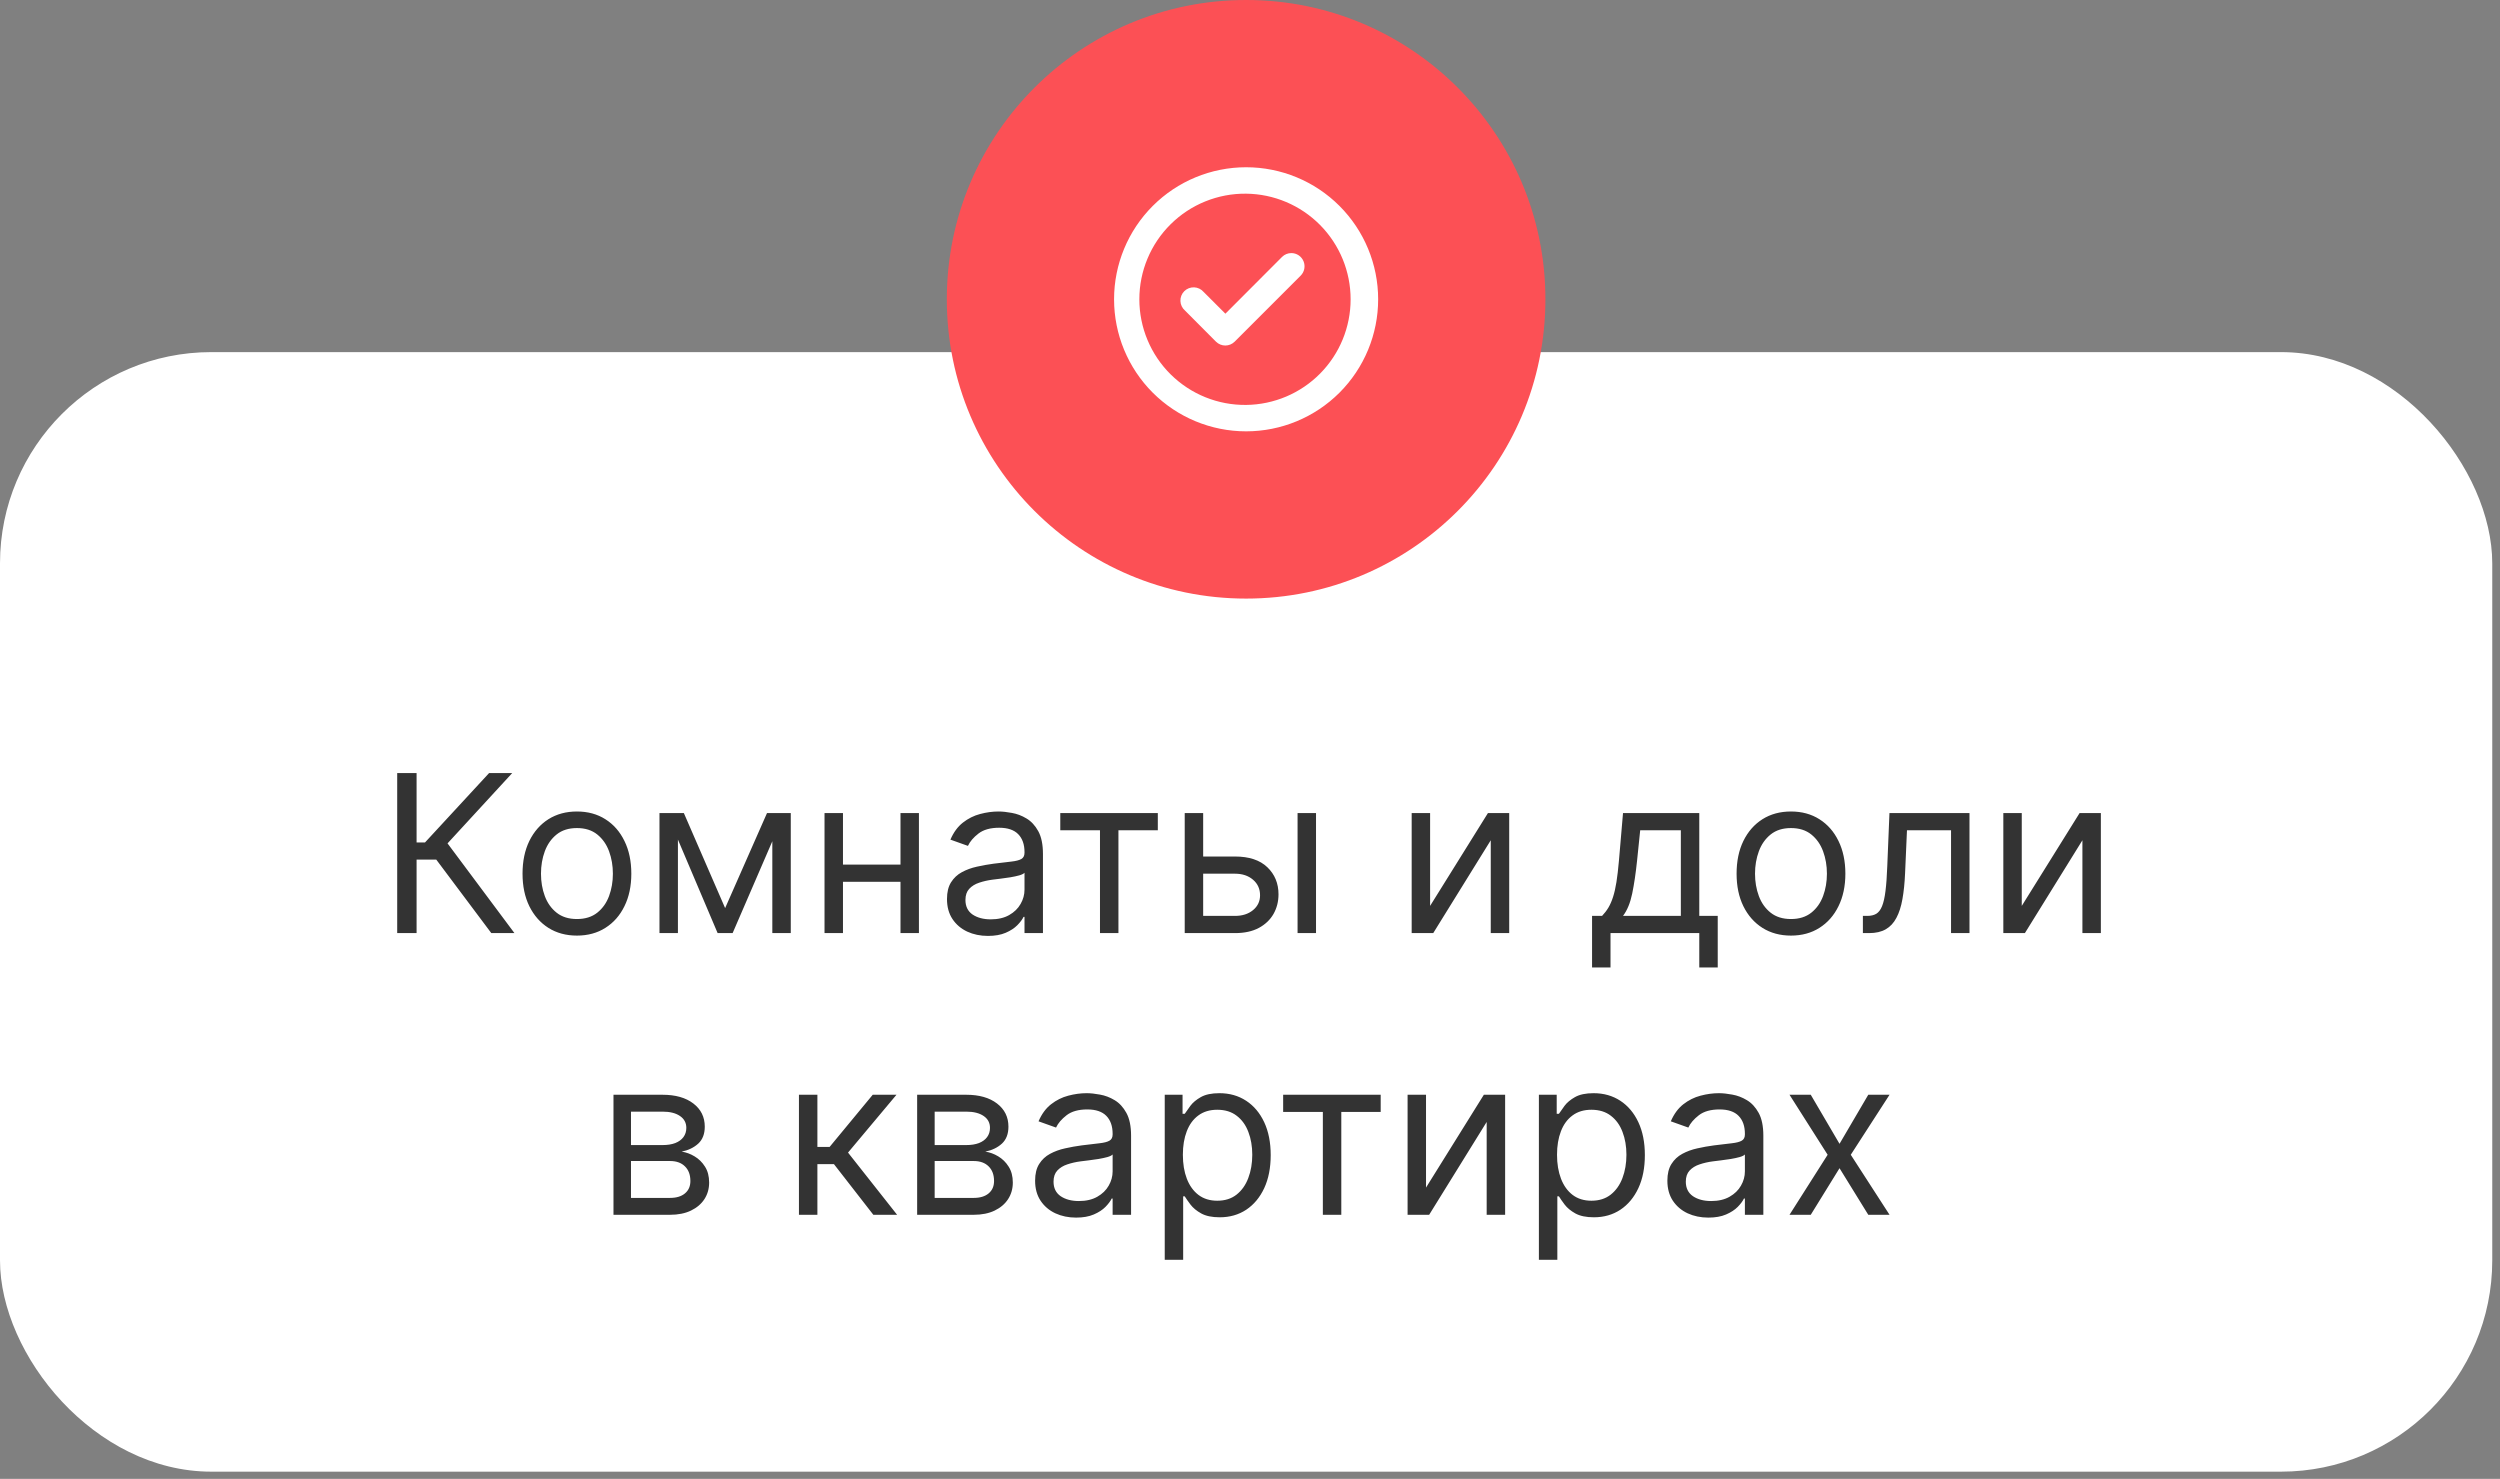
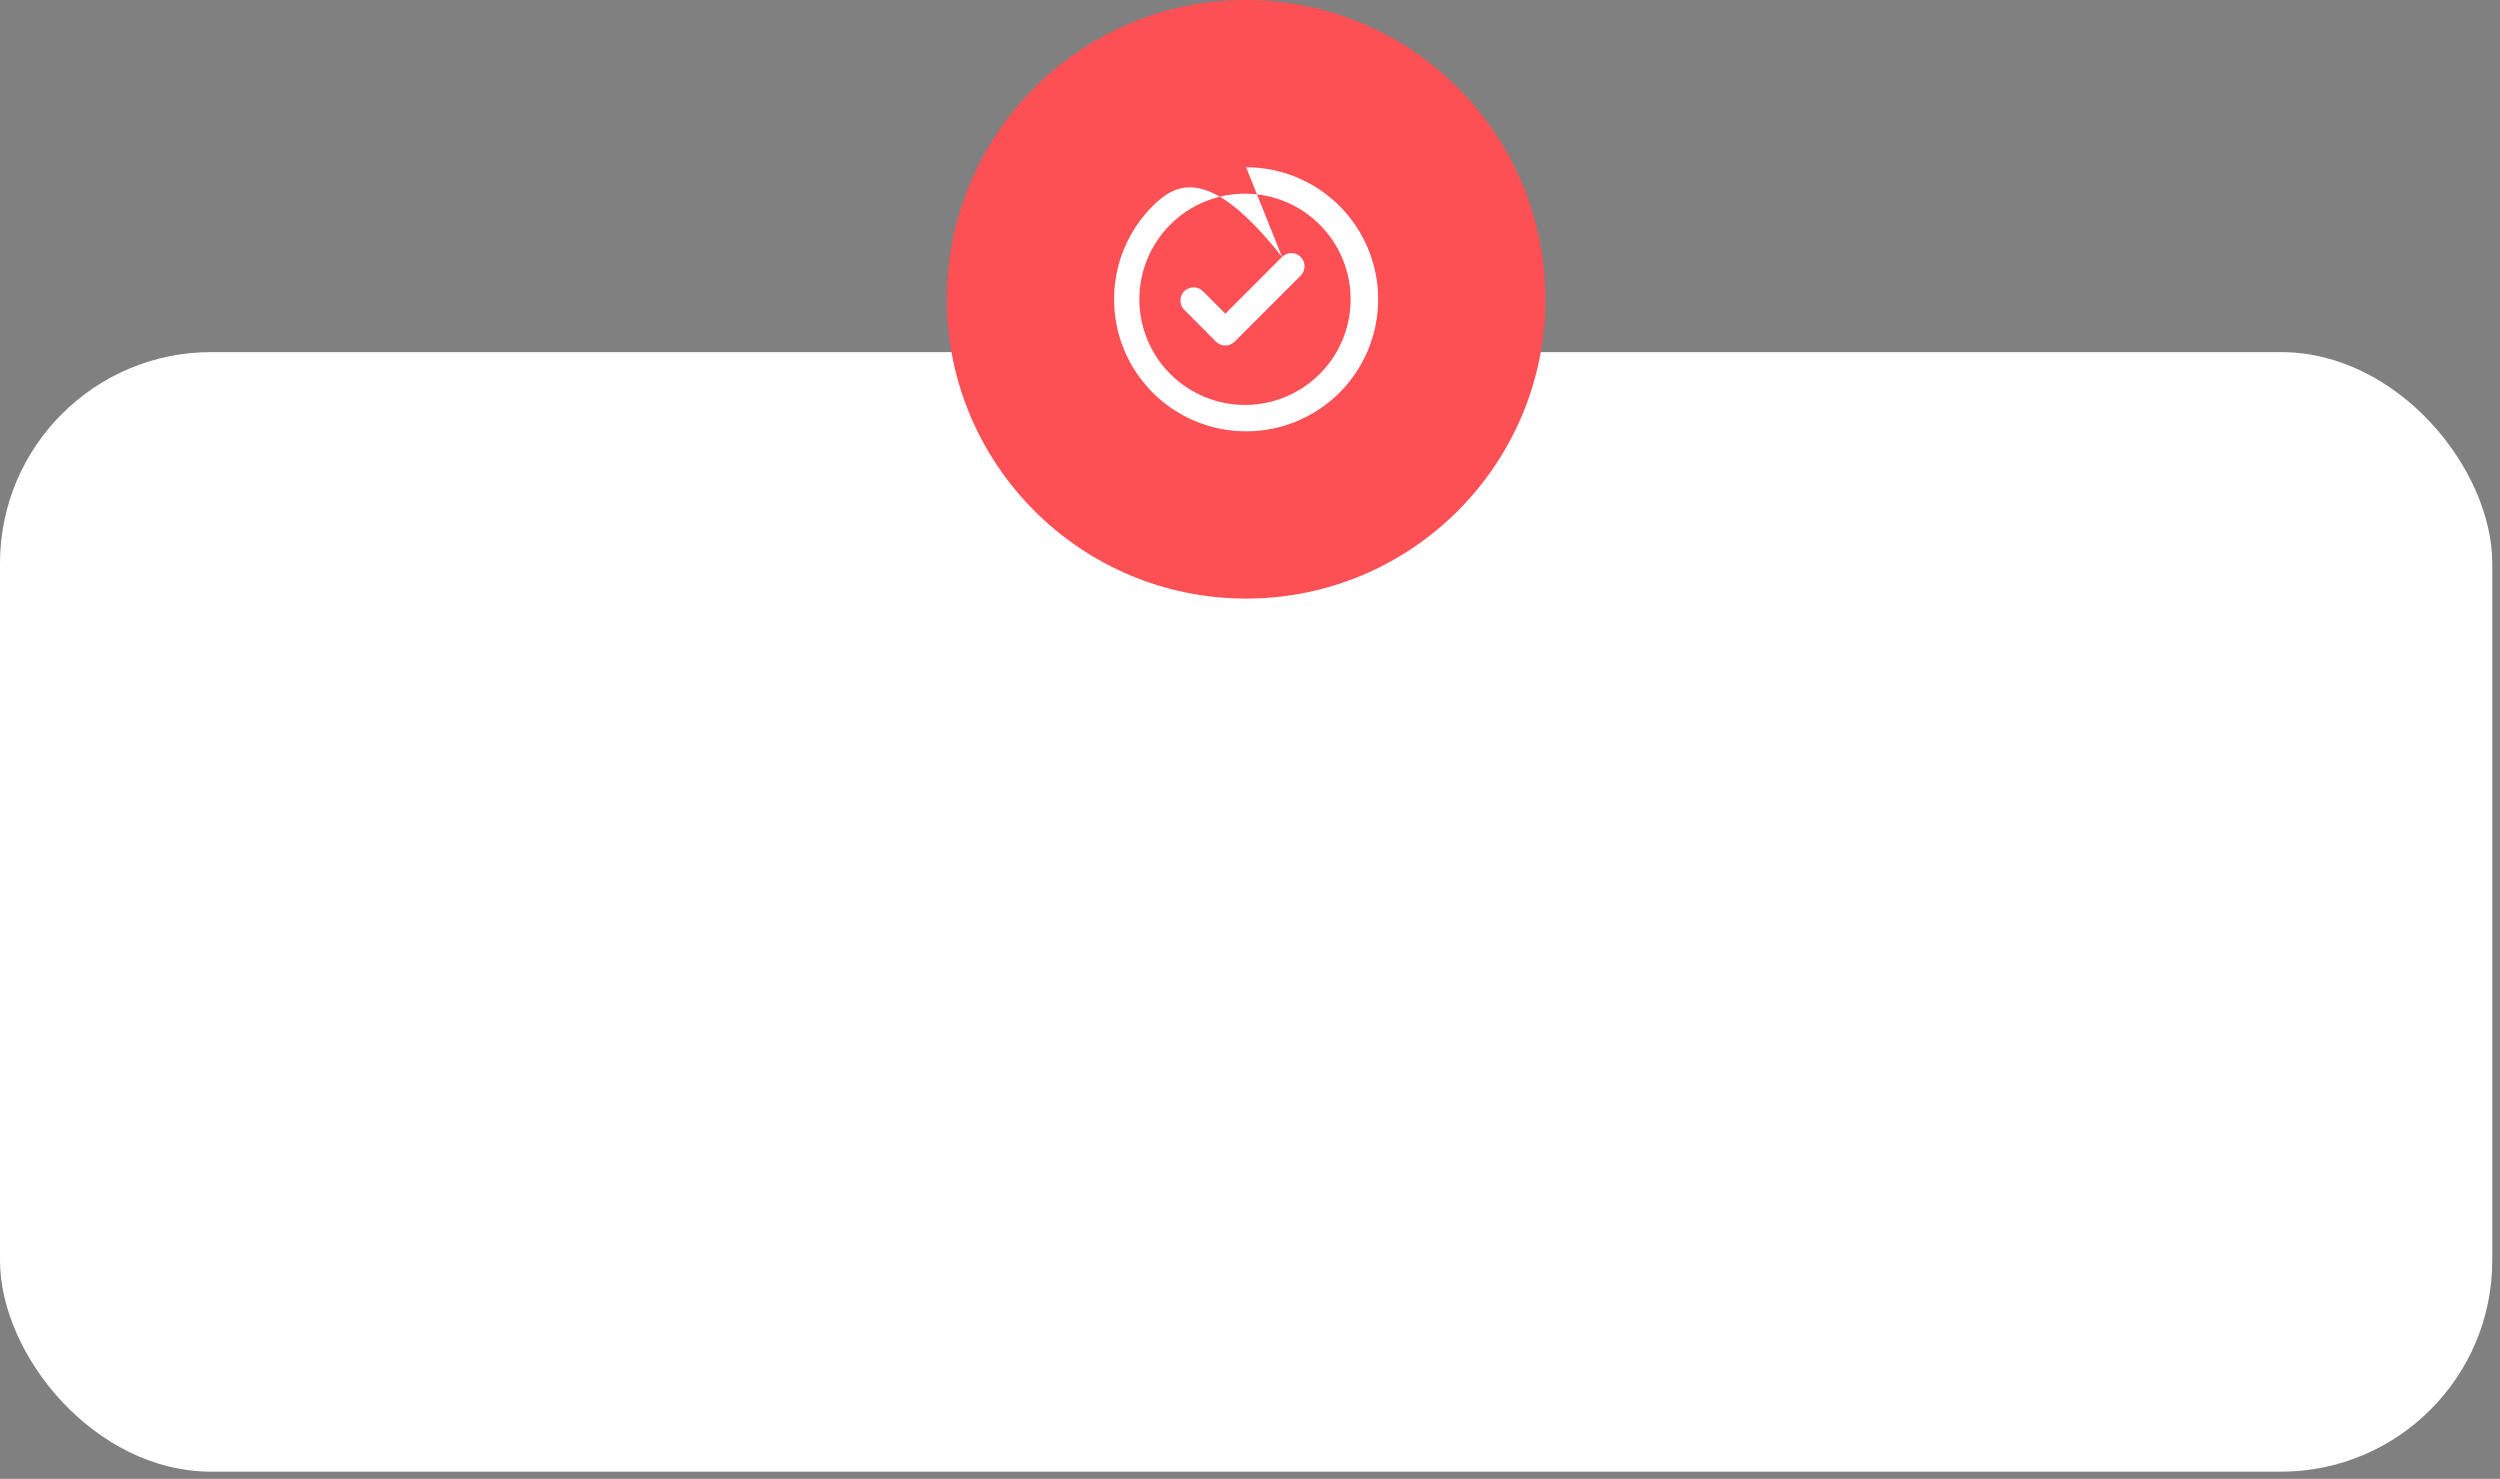
<svg xmlns="http://www.w3.org/2000/svg" width="142" height="84" viewBox="0 0 142 84" fill="none">
  <rect x="0" y="0" width="142" height="84" fill="#808080" stroke="none" />
  <rect y="20" width="141.56" height="63.59" rx="12" fill="white" />
-   <path d="M27.906 53L24.781 48.827H23.662V53H22.561V43.909H23.662V47.851H24.141L27.781 43.909H29.095L25.42 47.904L29.22 53H27.906ZM32.77 53.142C32.154 53.142 31.614 52.996 31.149 52.703C30.688 52.41 30.327 52 30.066 51.473C29.809 50.946 29.68 50.331 29.68 49.626C29.68 48.916 29.809 48.296 30.066 47.767C30.327 47.237 30.688 46.825 31.149 46.532C31.614 46.239 32.154 46.093 32.77 46.093C33.385 46.093 33.924 46.239 34.385 46.532C34.85 46.825 35.211 47.237 35.468 47.767C35.729 48.296 35.859 48.916 35.859 49.626C35.859 50.331 35.729 50.946 35.468 51.473C35.211 52 34.85 52.41 34.385 52.703C33.924 52.996 33.385 53.142 32.77 53.142ZM32.77 52.201C33.237 52.201 33.622 52.081 33.924 51.841C34.225 51.602 34.449 51.287 34.594 50.896C34.739 50.505 34.812 50.082 34.812 49.626C34.812 49.171 34.739 48.746 34.594 48.352C34.449 47.959 34.225 47.641 33.924 47.398C33.622 47.155 33.237 47.034 32.77 47.034C32.302 47.034 31.917 47.155 31.616 47.398C31.314 47.641 31.09 47.959 30.945 48.352C30.8 48.746 30.728 49.171 30.728 49.626C30.728 50.082 30.8 50.505 30.945 50.896C31.09 51.287 31.314 51.602 31.616 51.841C31.917 52.081 32.302 52.201 32.77 52.201ZM41.187 51.58L43.566 46.182H44.56L41.613 53H40.761L37.867 46.182H38.843L41.187 51.58ZM38.506 46.182V53H37.458V46.182H38.506ZM43.868 53V46.182H44.916V53H43.868ZM51.396 49.111V50.088H47.632V49.111H51.396ZM47.881 46.182V53H46.833V46.182H47.881ZM52.195 46.182V53H51.148V46.182H52.195ZM56.115 53.16C55.683 53.16 55.291 53.078 54.939 52.916C54.587 52.75 54.307 52.512 54.1 52.201C53.892 51.887 53.789 51.508 53.789 51.065C53.789 50.674 53.866 50.357 54.02 50.115C54.174 49.869 54.379 49.677 54.637 49.538C54.894 49.399 55.178 49.295 55.489 49.227C55.803 49.156 56.118 49.1 56.435 49.058C56.849 49.005 57.185 48.965 57.442 48.938C57.703 48.909 57.892 48.86 58.01 48.792C58.132 48.724 58.192 48.605 58.192 48.437V48.401C58.192 47.963 58.072 47.623 57.833 47.38C57.596 47.138 57.236 47.016 56.754 47.016C56.254 47.016 55.862 47.126 55.578 47.345C55.294 47.564 55.094 47.798 54.979 48.046L53.984 47.691C54.162 47.277 54.399 46.954 54.694 46.723C54.993 46.49 55.319 46.327 55.671 46.235C56.026 46.14 56.375 46.093 56.719 46.093C56.938 46.093 57.189 46.12 57.473 46.173C57.76 46.223 58.037 46.328 58.303 46.488C58.573 46.648 58.796 46.889 58.974 47.212C59.151 47.534 59.24 47.966 59.24 48.508V53H58.192V52.077H58.139C58.068 52.225 57.95 52.383 57.784 52.552C57.618 52.72 57.398 52.864 57.123 52.982C56.847 53.101 56.511 53.16 56.115 53.16ZM56.275 52.219C56.689 52.219 57.038 52.137 57.322 51.975C57.609 51.812 57.825 51.602 57.97 51.344C58.118 51.087 58.192 50.816 58.192 50.532V49.573C58.148 49.626 58.05 49.675 57.899 49.72C57.751 49.761 57.58 49.798 57.385 49.831C57.192 49.86 57.004 49.887 56.821 49.91C56.64 49.931 56.494 49.949 56.381 49.964C56.109 49.999 55.855 50.057 55.618 50.137C55.384 50.214 55.195 50.331 55.05 50.488C54.908 50.642 54.837 50.852 54.837 51.118C54.837 51.482 54.971 51.757 55.24 51.944C55.513 52.127 55.858 52.219 56.275 52.219ZM60.224 47.158V46.182H65.764V47.158H63.527V53H62.479V47.158H60.224ZM68.198 48.65H70.151C70.95 48.65 71.561 48.853 71.984 49.258C72.407 49.663 72.619 50.177 72.619 50.798C72.619 51.207 72.524 51.578 72.335 51.913C72.145 52.244 71.867 52.509 71.5 52.707C71.133 52.902 70.683 53 70.151 53H67.292V46.182H68.34V52.023H70.151C70.565 52.023 70.905 51.914 71.172 51.695C71.438 51.476 71.571 51.195 71.571 50.852C71.571 50.49 71.438 50.196 71.172 49.968C70.905 49.74 70.565 49.626 70.151 49.626H68.198V48.65ZM73.702 53V46.182H74.75V53H73.702ZM81.23 51.455L84.515 46.182H85.723V53H84.675V47.727L81.408 53H80.183V46.182H81.23V51.455ZM90.429 54.953V52.023H90.997C91.136 51.878 91.256 51.722 91.357 51.553C91.457 51.384 91.545 51.184 91.619 50.954C91.695 50.72 91.761 50.436 91.814 50.101C91.867 49.764 91.915 49.357 91.956 48.881L92.187 46.182H96.519V52.023H97.567V54.953H96.519V53H91.477V54.953H90.429ZM92.187 52.023H95.472V47.158H93.163L92.986 48.881C92.912 49.594 92.82 50.217 92.71 50.749C92.601 51.282 92.426 51.707 92.187 52.023ZM101.727 53.142C101.112 53.142 100.571 52.996 100.107 52.703C99.645 52.41 99.284 52 99.024 51.473C98.766 50.946 98.638 50.331 98.638 49.626C98.638 48.916 98.766 48.296 99.024 47.767C99.284 47.237 99.645 46.825 100.107 46.532C100.571 46.239 101.112 46.093 101.727 46.093C102.343 46.093 102.881 46.239 103.343 46.532C103.807 46.825 104.168 47.237 104.426 47.767C104.686 48.296 104.817 48.916 104.817 49.626C104.817 50.331 104.686 50.946 104.426 51.473C104.168 52 103.807 52.41 103.343 52.703C102.881 52.996 102.343 53.142 101.727 53.142ZM101.727 52.201C102.195 52.201 102.579 52.081 102.881 51.841C103.183 51.602 103.406 51.287 103.551 50.896C103.696 50.505 103.769 50.082 103.769 49.626C103.769 49.171 103.696 48.746 103.551 48.352C103.406 47.959 103.183 47.641 102.881 47.398C102.579 47.155 102.195 47.034 101.727 47.034C101.26 47.034 100.875 47.155 100.573 47.398C100.271 47.641 100.048 47.959 99.903 48.352C99.758 48.746 99.685 49.171 99.685 49.626C99.685 50.082 99.758 50.505 99.903 50.896C100.048 51.287 100.271 51.602 100.573 51.841C100.875 52.081 101.26 52.201 101.727 52.201ZM105.812 53V52.023H106.061C106.265 52.023 106.435 51.983 106.571 51.904C106.707 51.821 106.817 51.677 106.9 51.473C106.985 51.266 107.05 50.979 107.095 50.612C107.142 50.242 107.176 49.771 107.197 49.2L107.321 46.182H111.867V53H110.819V47.158H108.316L108.209 49.591C108.185 50.15 108.135 50.643 108.058 51.069C107.984 51.492 107.87 51.847 107.716 52.134C107.565 52.422 107.364 52.638 107.113 52.782C106.861 52.928 106.546 53 106.167 53H105.812ZM114.836 51.455L118.121 46.182H119.329V53H118.281V47.727L115.014 53H113.789V46.182H114.836V51.455ZM34.846 69V62.182H37.633C38.367 62.182 38.95 62.347 39.383 62.679C39.815 63.01 40.031 63.448 40.031 63.993C40.031 64.407 39.908 64.728 39.662 64.956C39.416 65.181 39.101 65.334 38.717 65.413C38.968 65.449 39.212 65.538 39.449 65.68C39.689 65.822 39.887 66.017 40.044 66.266C40.201 66.511 40.279 66.813 40.279 67.171C40.279 67.52 40.19 67.833 40.013 68.108C39.835 68.383 39.581 68.6 39.249 68.76C38.918 68.92 38.521 69 38.06 69H34.846ZM35.84 68.041H38.06C38.421 68.041 38.703 67.955 38.907 67.784C39.112 67.612 39.214 67.378 39.214 67.082C39.214 66.73 39.112 66.454 38.907 66.252C38.703 66.048 38.421 65.946 38.06 65.946H35.84V68.041ZM35.84 65.04H37.633C37.915 65.04 38.156 65.002 38.357 64.925C38.558 64.845 38.712 64.733 38.819 64.588C38.928 64.44 38.983 64.265 38.983 64.064C38.983 63.777 38.863 63.552 38.623 63.389C38.384 63.224 38.054 63.141 37.633 63.141H35.84V65.04ZM45.38 69V62.182H46.428V65.147H47.121L49.571 62.182H50.92L48.168 65.467L50.956 69H49.606L47.369 66.124H46.428V69H45.38ZM52.094 69V62.182H54.882C55.616 62.182 56.199 62.347 56.631 62.679C57.063 63.01 57.279 63.448 57.279 63.993C57.279 64.407 57.156 64.728 56.911 64.956C56.665 65.181 56.35 65.334 55.965 65.413C56.217 65.449 56.461 65.538 56.698 65.68C56.937 65.822 57.136 66.017 57.292 66.266C57.449 66.511 57.528 66.813 57.528 67.171C57.528 67.52 57.439 67.833 57.261 68.108C57.084 68.383 56.829 68.6 56.498 68.76C56.166 68.92 55.77 69 55.308 69H52.094ZM53.089 68.041H55.308C55.669 68.041 55.952 67.955 56.156 67.784C56.36 67.612 56.462 67.378 56.462 67.082C56.462 66.73 56.36 66.454 56.156 66.252C55.952 66.048 55.669 65.946 55.308 65.946H53.089V68.041ZM53.089 65.04H54.882C55.163 65.04 55.404 65.002 55.606 64.925C55.807 64.845 55.961 64.733 56.067 64.588C56.177 64.44 56.231 64.265 56.231 64.064C56.231 63.777 56.112 63.552 55.872 63.389C55.632 63.224 55.302 63.141 54.882 63.141H53.089V65.04ZM61.12 69.16C60.688 69.16 60.296 69.078 59.944 68.916C59.591 68.75 59.312 68.512 59.105 68.201C58.897 67.887 58.794 67.508 58.794 67.065C58.794 66.674 58.871 66.357 59.025 66.115C59.179 65.869 59.384 65.677 59.642 65.538C59.899 65.399 60.183 65.295 60.494 65.227C60.808 65.156 61.123 65.1 61.439 65.058C61.854 65.005 62.19 64.965 62.447 64.938C62.708 64.909 62.897 64.86 63.015 64.792C63.137 64.724 63.197 64.606 63.197 64.437V64.401C63.197 63.963 63.077 63.623 62.838 63.38C62.601 63.138 62.241 63.016 61.759 63.016C61.259 63.016 60.867 63.126 60.583 63.345C60.299 63.564 60.099 63.798 59.983 64.046L58.989 63.691C59.167 63.277 59.404 62.954 59.699 62.723C59.998 62.49 60.324 62.327 60.676 62.235C61.031 62.14 61.38 62.093 61.724 62.093C61.943 62.093 62.194 62.12 62.478 62.173C62.765 62.223 63.042 62.328 63.308 62.488C63.578 62.648 63.801 62.889 63.978 63.212C64.156 63.534 64.245 63.966 64.245 64.508V69H63.197V68.077H63.144C63.073 68.225 62.955 68.383 62.789 68.552C62.623 68.72 62.403 68.864 62.127 68.982C61.852 69.101 61.516 69.16 61.12 69.16ZM61.28 68.219C61.694 68.219 62.043 68.137 62.327 67.975C62.614 67.812 62.83 67.602 62.975 67.344C63.123 67.087 63.197 66.816 63.197 66.532V65.573C63.153 65.626 63.055 65.675 62.904 65.72C62.756 65.761 62.585 65.798 62.389 65.831C62.197 65.86 62.009 65.887 61.826 65.91C61.645 65.931 61.499 65.949 61.386 65.964C61.114 65.999 60.859 66.057 60.623 66.137C60.389 66.214 60.2 66.331 60.054 66.488C59.913 66.641 59.841 66.852 59.841 67.118C59.841 67.482 59.976 67.757 60.245 67.944C60.518 68.127 60.862 68.219 61.28 68.219ZM66.157 71.557V62.182H67.169V63.265H67.293C67.37 63.147 67.477 62.996 67.613 62.812C67.752 62.626 67.95 62.46 68.208 62.315C68.468 62.167 68.82 62.093 69.264 62.093C69.838 62.093 70.344 62.237 70.782 62.524C71.22 62.811 71.562 63.218 71.808 63.744C72.053 64.271 72.176 64.892 72.176 65.609C72.176 66.331 72.053 66.957 71.808 67.486C71.562 68.013 71.222 68.421 70.787 68.712C70.352 68.999 69.85 69.142 69.282 69.142C68.844 69.142 68.493 69.07 68.23 68.924C67.966 68.777 67.764 68.609 67.622 68.423C67.48 68.234 67.37 68.077 67.293 67.952H67.204V71.557H66.157ZM67.187 65.591C67.187 66.106 67.262 66.56 67.413 66.954C67.564 67.344 67.784 67.651 68.075 67.873C68.365 68.091 68.72 68.201 69.14 68.201C69.578 68.201 69.943 68.086 70.236 67.855C70.532 67.621 70.754 67.307 70.902 66.914C71.053 66.517 71.129 66.076 71.129 65.591C71.129 65.112 71.055 64.68 70.907 64.295C70.762 63.907 70.541 63.601 70.245 63.376C69.952 63.148 69.584 63.034 69.14 63.034C68.714 63.034 68.356 63.142 68.066 63.358C67.776 63.571 67.557 63.87 67.409 64.255C67.261 64.636 67.187 65.082 67.187 65.591ZM72.883 63.158V62.182H78.423V63.158H76.186V69H75.138V63.158H72.883ZM80.998 67.455L84.283 62.182H85.491V69H84.443V63.727L81.176 69H79.951V62.182H80.998V67.455ZM87.409 71.557V62.182H88.421V63.265H88.546C88.623 63.147 88.729 62.996 88.865 62.812C89.004 62.626 89.203 62.46 89.46 62.315C89.721 62.167 90.073 62.093 90.517 62.093C91.091 62.093 91.597 62.237 92.035 62.524C92.473 62.811 92.814 63.218 93.06 63.744C93.306 64.271 93.428 64.892 93.428 65.609C93.428 66.331 93.306 66.957 93.06 67.486C92.814 68.013 92.474 68.421 92.039 68.712C91.604 68.999 91.103 69.142 90.534 69.142C90.096 69.142 89.746 69.07 89.482 68.924C89.219 68.777 89.016 68.609 88.874 68.423C88.732 68.234 88.623 68.077 88.546 67.952H88.457V71.557H87.409ZM88.439 65.591C88.439 66.106 88.515 66.56 88.666 66.954C88.817 67.344 89.037 67.651 89.327 67.873C89.617 68.091 89.972 68.201 90.392 68.201C90.83 68.201 91.196 68.086 91.489 67.855C91.785 67.621 92.007 67.307 92.155 66.914C92.305 66.517 92.381 66.076 92.381 65.591C92.381 65.112 92.307 64.68 92.159 64.295C92.014 63.907 91.793 63.601 91.498 63.376C91.205 63.148 90.836 63.034 90.392 63.034C89.966 63.034 89.608 63.142 89.318 63.358C89.028 63.571 88.809 63.87 88.661 64.255C88.513 64.636 88.439 65.082 88.439 65.591ZM97.033 69.16C96.601 69.16 96.209 69.078 95.857 68.916C95.504 68.75 95.225 68.512 95.018 68.201C94.811 67.887 94.707 67.508 94.707 67.065C94.707 66.674 94.784 66.357 94.938 66.115C95.092 65.869 95.297 65.677 95.555 65.538C95.812 65.399 96.096 65.295 96.407 65.227C96.721 65.156 97.036 65.1 97.353 65.058C97.767 65.005 98.103 64.965 98.36 64.938C98.621 64.909 98.81 64.86 98.928 64.792C99.05 64.724 99.11 64.606 99.11 64.437V64.401C99.11 63.963 98.99 63.623 98.751 63.38C98.514 63.138 98.154 63.016 97.672 63.016C97.172 63.016 96.78 63.126 96.496 63.345C96.212 63.564 96.012 63.798 95.897 64.046L94.902 63.691C95.08 63.277 95.317 62.954 95.612 62.723C95.911 62.49 96.237 62.327 96.589 62.235C96.944 62.14 97.293 62.093 97.637 62.093C97.856 62.093 98.107 62.12 98.391 62.173C98.678 62.223 98.955 62.328 99.221 62.488C99.491 62.648 99.714 62.889 99.892 63.212C100.069 63.534 100.158 63.966 100.158 64.508V69H99.11V68.077H99.057C98.986 68.225 98.868 68.383 98.702 68.552C98.536 68.72 98.316 68.864 98.041 68.982C97.765 69.101 97.43 69.16 97.033 69.16ZM97.193 68.219C97.607 68.219 97.956 68.137 98.24 67.975C98.527 67.812 98.743 67.602 98.888 67.344C99.036 67.087 99.11 66.816 99.11 66.532V65.573C99.066 65.626 98.968 65.675 98.817 65.72C98.669 65.761 98.498 65.798 98.302 65.831C98.11 65.86 97.922 65.887 97.739 65.91C97.558 65.931 97.412 65.949 97.299 65.964C97.027 65.999 96.772 66.057 96.536 66.137C96.302 66.214 96.113 66.331 95.968 66.488C95.826 66.641 95.754 66.852 95.754 67.118C95.754 67.482 95.889 67.757 96.159 67.944C96.431 68.127 96.775 68.219 97.193 68.219ZM102.851 62.182L104.485 64.969L106.118 62.182H107.326L105.124 65.591L107.326 69H106.118L104.485 66.354L102.851 69H101.644L103.81 65.591L101.644 62.182H102.851Z" fill="#333333" />
  <g clip-path="url(#clip0_855_3)">
    <g clip-path="url(#clip1_855_3)">
      <g clip-path="url(#clip2_855_3)">
        <path d="M70.779 34C80.168 34 87.779 26.389 87.779 17C87.779 7.611 80.168 0 70.779 0C61.391 0 53.779 7.611 53.779 17C53.779 26.389 61.391 34 70.779 34Z" fill="#FC5055" />
-         <path d="M72.82 14.593L69.602 17.818L68.365 16.581C68.297 16.502 68.215 16.439 68.122 16.395C68.029 16.35 67.928 16.325 67.825 16.321C67.722 16.317 67.619 16.335 67.523 16.372C67.427 16.41 67.34 16.467 67.267 16.54C67.194 16.613 67.137 16.7 67.099 16.796C67.061 16.892 67.044 16.994 67.048 17.098C67.052 17.201 67.076 17.302 67.121 17.395C67.165 17.488 67.229 17.57 67.307 17.638L69.069 19.408C69.21 19.547 69.4 19.626 69.598 19.626C69.796 19.626 69.986 19.547 70.127 19.408L73.877 15.658C73.982 15.553 74.054 15.419 74.083 15.274C74.112 15.128 74.097 14.977 74.041 14.84C73.984 14.702 73.888 14.585 73.765 14.502C73.641 14.419 73.496 14.375 73.348 14.375C73.15 14.375 72.961 14.453 72.82 14.593ZM70.779 9.5C68.79 9.5 66.883 10.29 65.476 11.697C64.07 13.104 63.279 15.011 63.279 17C63.279 18.989 64.07 20.897 65.476 22.304C66.883 23.71 68.79 24.5 70.779 24.5C72.769 24.5 74.676 23.71 76.083 22.304C77.489 20.897 78.279 18.989 78.279 17C78.279 15.011 77.489 13.104 76.083 11.697C74.676 10.29 72.769 9.5 70.779 9.5ZM70.779 23C69.986 23.009 69.199 22.86 68.463 22.562C67.728 22.265 67.059 21.824 66.495 21.266C65.931 20.708 65.483 20.044 65.178 19.311C64.872 18.579 64.715 17.794 64.715 17C64.715 16.207 64.872 15.421 65.178 14.689C65.483 13.957 65.931 13.293 66.495 12.735C67.059 12.177 67.728 11.736 68.463 11.439C69.199 11.141 69.986 10.992 70.779 11.001C72.359 11.017 73.869 11.657 74.981 12.78C76.092 13.904 76.715 15.42 76.715 17C76.715 18.581 76.092 20.097 74.981 21.22C73.869 22.344 72.359 22.983 70.779 23Z" fill="white" />
+         <path d="M72.82 14.593L69.602 17.818L68.365 16.581C68.297 16.502 68.215 16.439 68.122 16.395C68.029 16.35 67.928 16.325 67.825 16.321C67.722 16.317 67.619 16.335 67.523 16.372C67.427 16.41 67.34 16.467 67.267 16.54C67.194 16.613 67.137 16.7 67.099 16.796C67.061 16.892 67.044 16.994 67.048 17.098C67.052 17.201 67.076 17.302 67.121 17.395C67.165 17.488 67.229 17.57 67.307 17.638L69.069 19.408C69.21 19.547 69.4 19.626 69.598 19.626C69.796 19.626 69.986 19.547 70.127 19.408L73.877 15.658C73.982 15.553 74.054 15.419 74.083 15.274C74.112 15.128 74.097 14.977 74.041 14.84C73.984 14.702 73.888 14.585 73.765 14.502C73.641 14.419 73.496 14.375 73.348 14.375C73.15 14.375 72.961 14.453 72.82 14.593ZC68.79 9.5 66.883 10.29 65.476 11.697C64.07 13.104 63.279 15.011 63.279 17C63.279 18.989 64.07 20.897 65.476 22.304C66.883 23.71 68.79 24.5 70.779 24.5C72.769 24.5 74.676 23.71 76.083 22.304C77.489 20.897 78.279 18.989 78.279 17C78.279 15.011 77.489 13.104 76.083 11.697C74.676 10.29 72.769 9.5 70.779 9.5ZM70.779 23C69.986 23.009 69.199 22.86 68.463 22.562C67.728 22.265 67.059 21.824 66.495 21.266C65.931 20.708 65.483 20.044 65.178 19.311C64.872 18.579 64.715 17.794 64.715 17C64.715 16.207 64.872 15.421 65.178 14.689C65.483 13.957 65.931 13.293 66.495 12.735C67.059 12.177 67.728 11.736 68.463 11.439C69.199 11.141 69.986 10.992 70.779 11.001C72.359 11.017 73.869 11.657 74.981 12.78C76.092 13.904 76.715 15.42 76.715 17C76.715 18.581 76.092 20.097 74.981 21.22C73.869 22.344 72.359 22.983 70.779 23Z" fill="white" />
      </g>
    </g>
  </g>
  <defs>
    <clipPath id="clip0_855_3">
      <rect width="34" height="34" fill="white" transform="translate(53.779)" />
    </clipPath>
    <clipPath id="clip1_855_3">
      <rect width="34" height="34" fill="white" transform="translate(53.779)" />
    </clipPath>
    <clipPath id="clip2_855_3">
      <rect width="34" height="34" fill="white" transform="translate(53.779)" />
    </clipPath>
  </defs>
</svg>